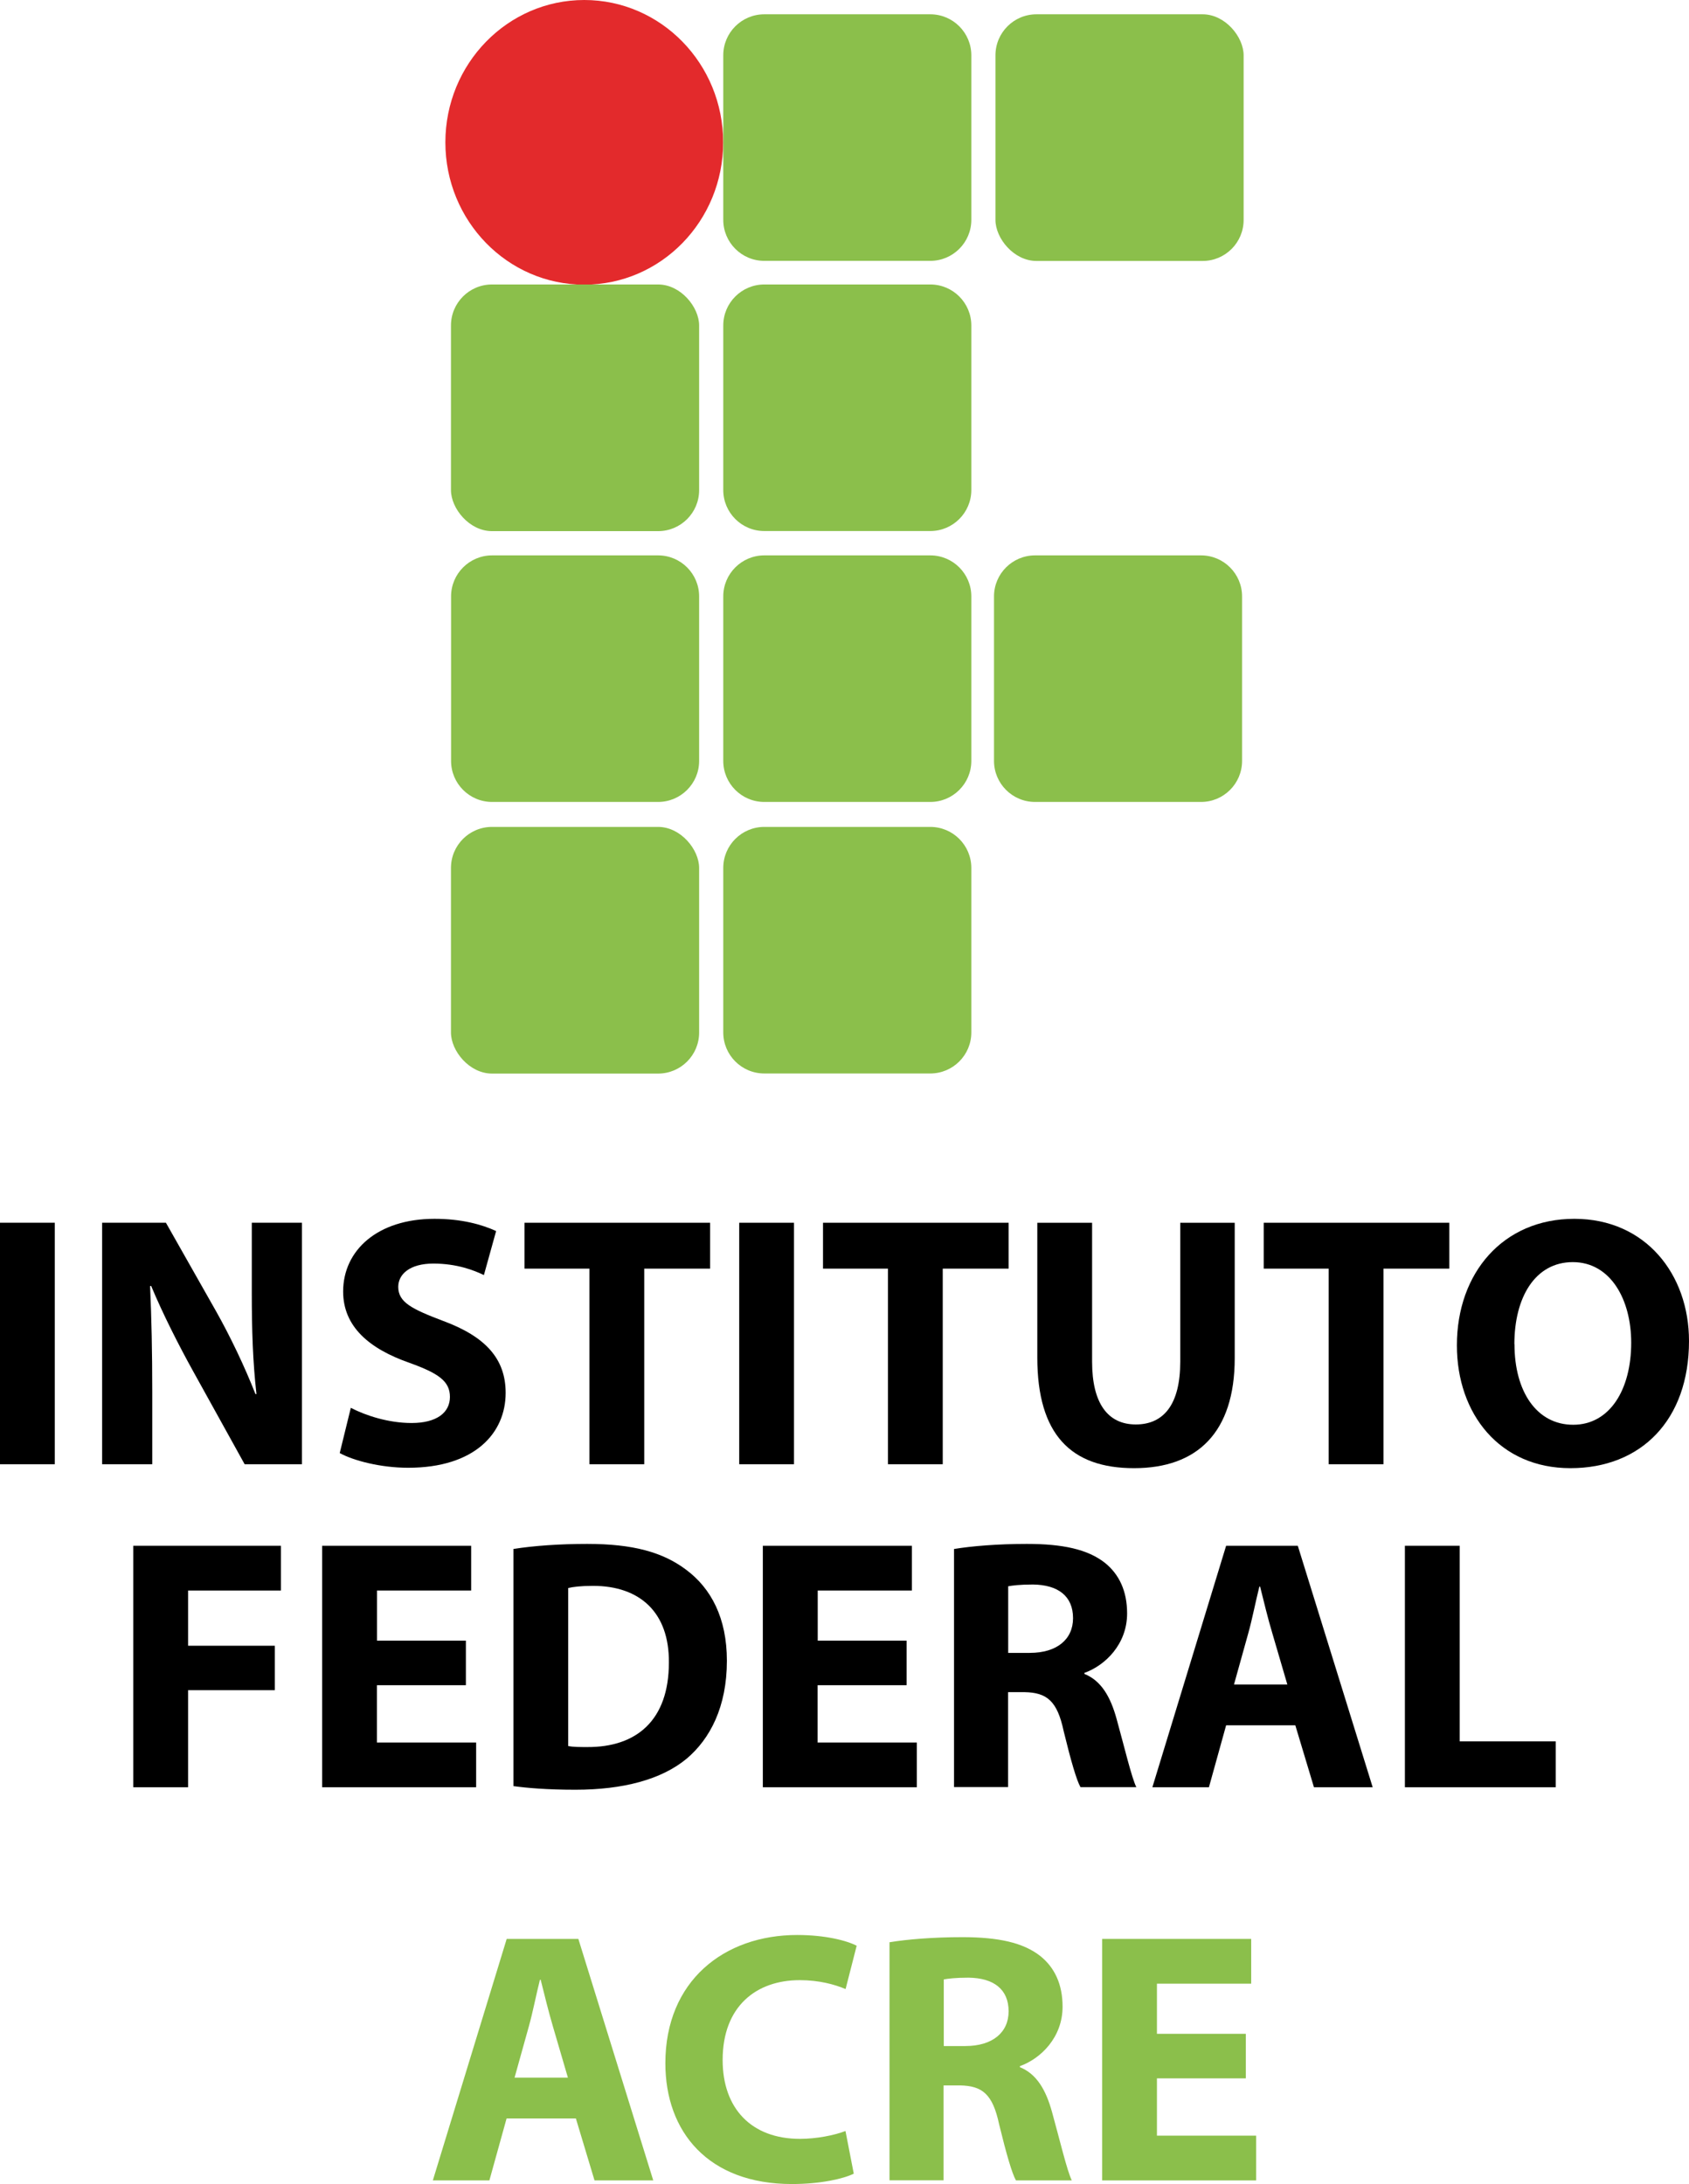
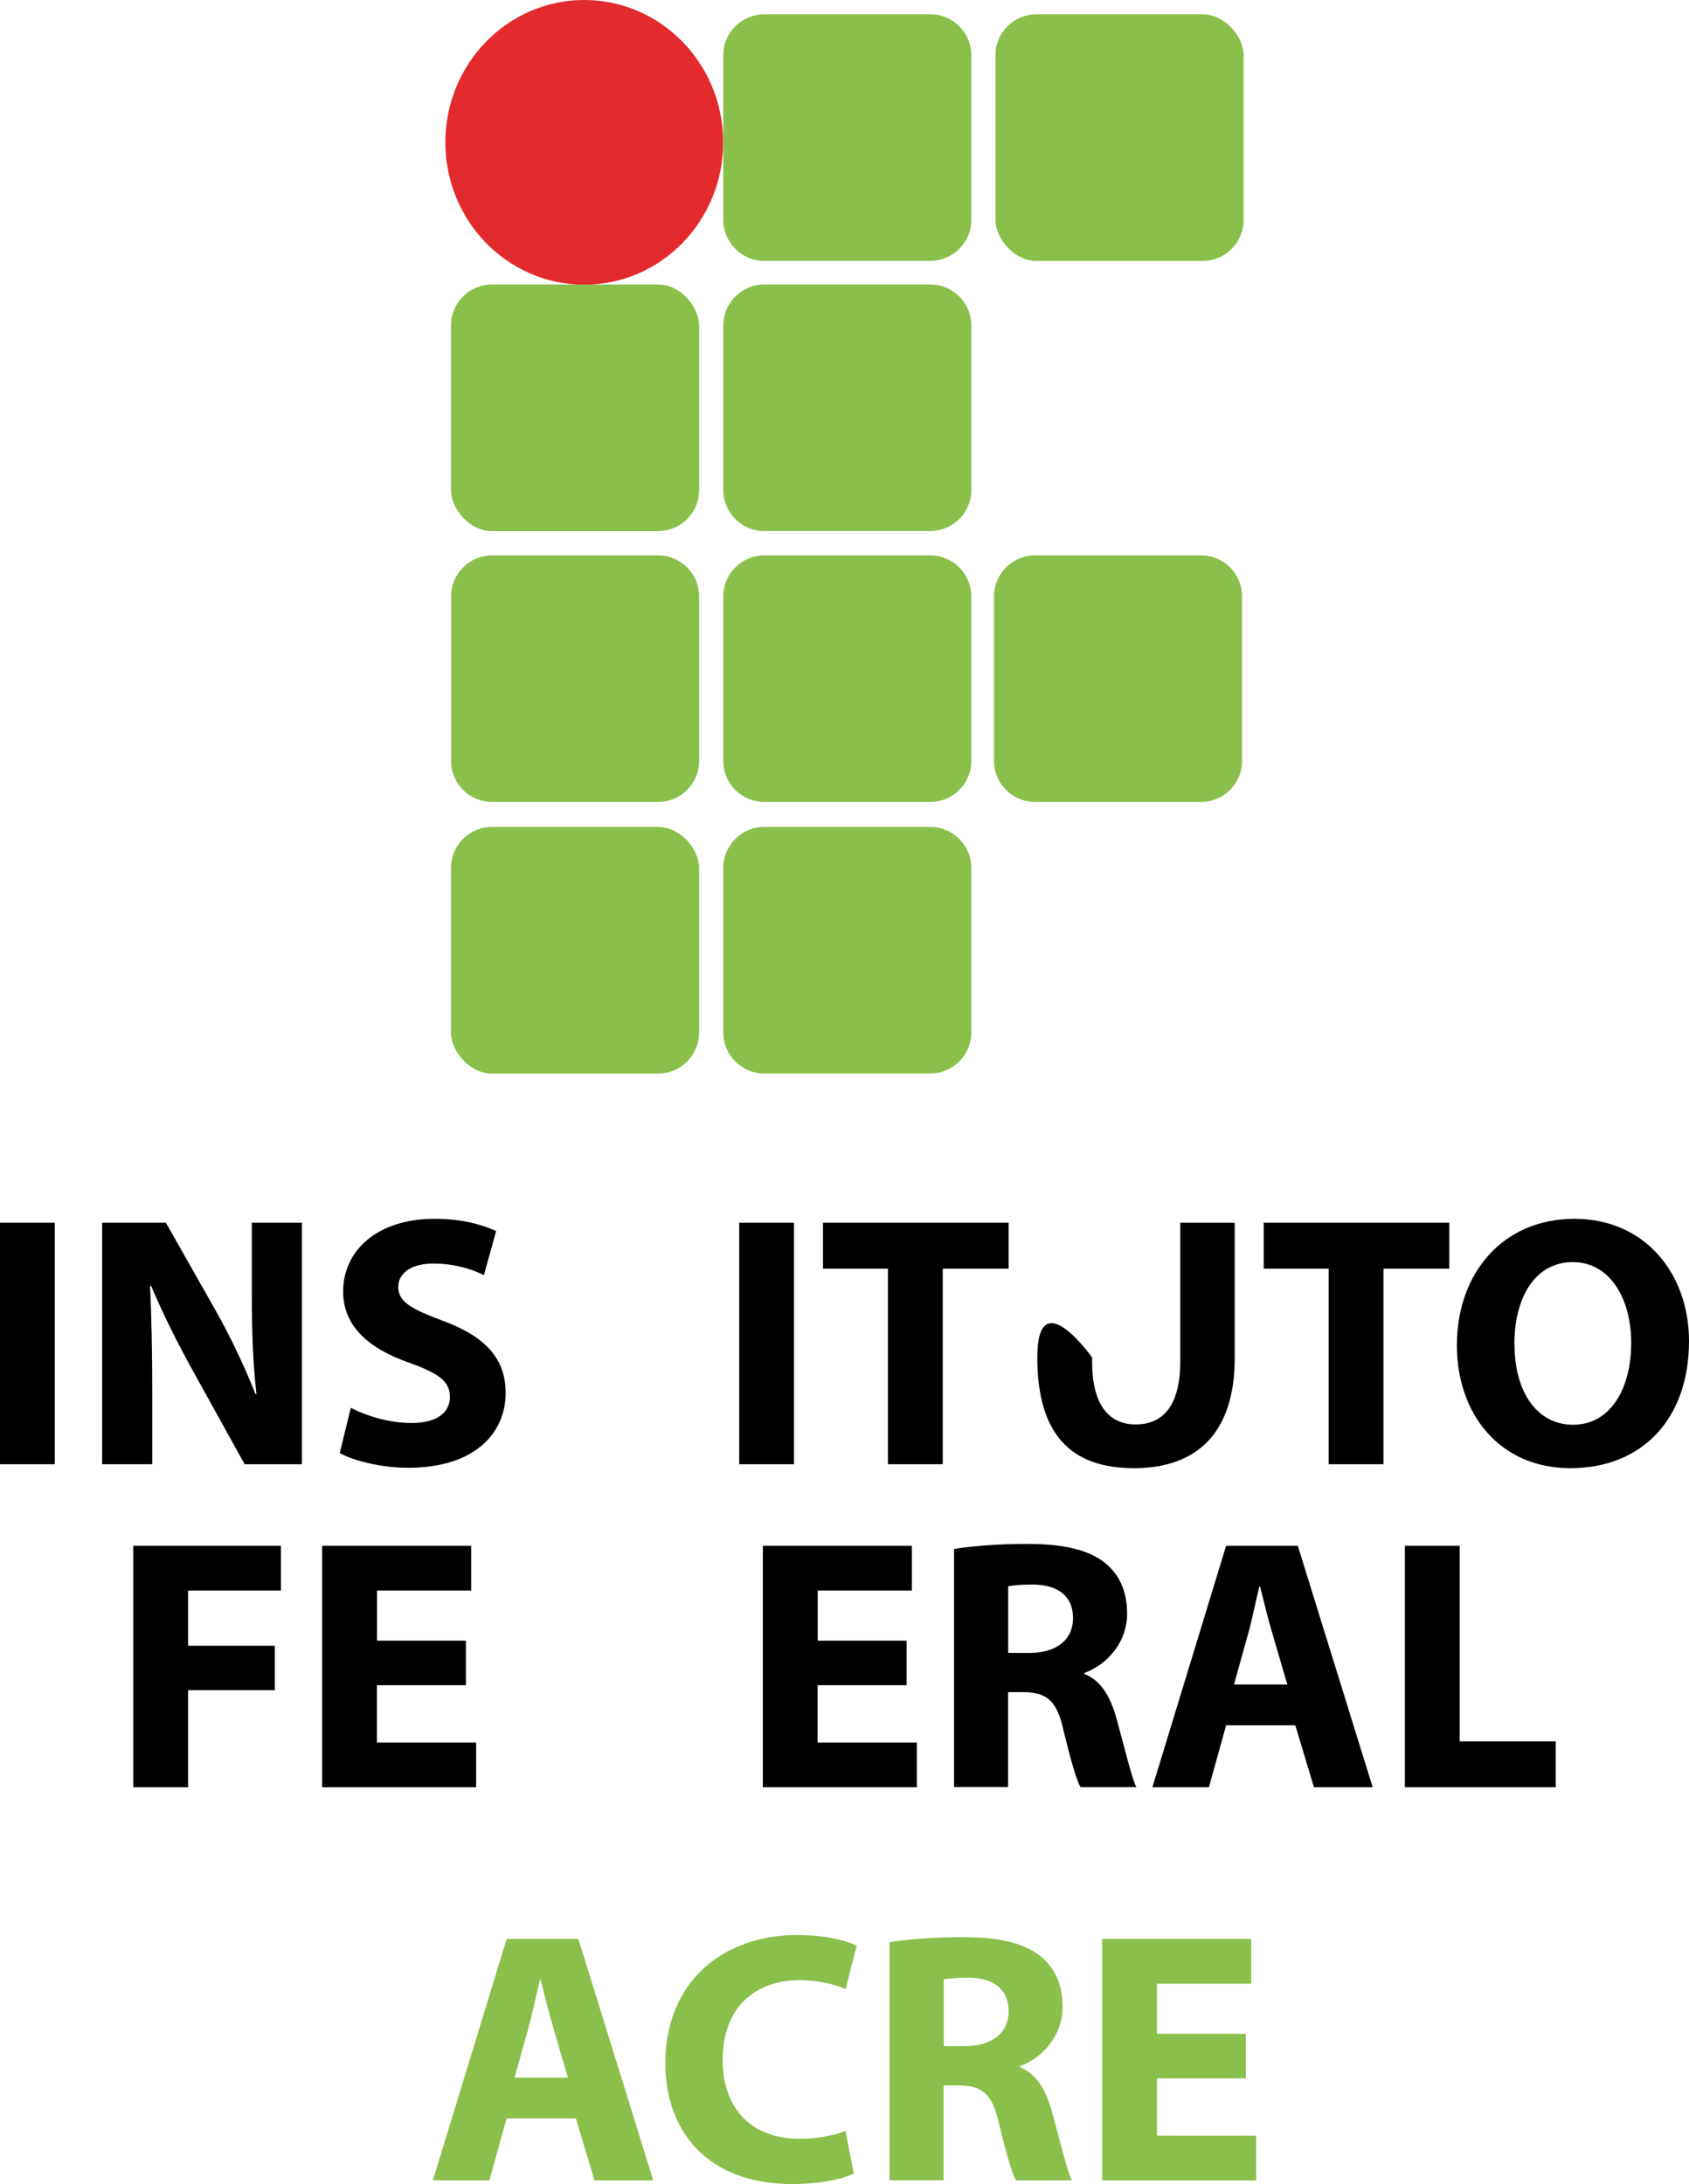
<svg xmlns="http://www.w3.org/2000/svg" id="Camada_2" data-name="Camada 2" viewBox="0 0 163.07 210.82">
  <defs>
    <style>
      .cls-1 {
        fill: #e32a2c;
      }

      .cls-2 {
        fill: #8bbf4b;
      }
    </style>
  </defs>
  <g id="Camada_1-2" data-name="Camada 1-2">
    <g>
      <g>
        <path class="cls-1" d="M69.82,13.74c0,7.59-6,13.74-13.41,13.74s-13.41-6.15-13.41-13.74S49.01,0,56.41,0s13.41,6.15,13.41,13.74Z" />
        <path class="cls-2" d="M73.79,1.38h16.03c2.19,0,3.96,1.78,3.96,3.96v15.88c0,2.19-1.78,3.96-3.96,3.96h-16.03c-2.19,0-3.96-1.78-3.96-3.96V5.34c0-2.19,1.78-3.96,3.96-3.96Z" />
        <rect class="cls-2" x="96.11" y="1.38" width="23.96" height="23.81" rx="3.96" ry="3.96" />
        <rect class="cls-2" x="43.54" y="27.46" width="23.96" height="23.81" rx="3.96" ry="3.96" />
        <path class="cls-2" d="M73.79,27.46h16.03c2.19,0,3.96,1.78,3.96,3.96v15.88c0,2.19-1.78,3.96-3.96,3.96h-16.03c-2.19,0-3.96-1.78-3.96-3.96v-15.88c0-2.19,1.78-3.96,3.96-3.96Z" />
        <path class="cls-2" d="M47.51,53.61h16.03c2.19,0,3.96,1.78,3.96,3.96v15.88c0,2.19-1.78,3.96-3.96,3.96h-16.03c-2.19,0-3.96-1.78-3.96-3.96v-15.88c0-2.19,1.78-3.96,3.96-3.96Z" />
        <path class="cls-2" d="M73.79,53.61h16.03c2.19,0,3.96,1.78,3.96,3.96v15.88c0,2.19-1.78,3.96-3.96,3.96h-16.03c-2.19,0-3.96-1.78-3.96-3.96v-15.88c0-2.19,1.78-3.96,3.96-3.96Z" />
        <path class="cls-2" d="M99.93,53.61h16.03c2.19,0,3.96,1.78,3.96,3.96v15.88c0,2.19-1.78,3.96-3.96,3.96h-16.03c-2.19,0-3.96-1.78-3.96-3.96v-15.88c0-2.19,1.78-3.96,3.96-3.96Z" />
        <rect class="cls-2" x="43.54" y="79.82" width="23.96" height="23.81" rx="3.96" ry="3.96" />
        <path class="cls-2" d="M73.79,79.82h16.03c2.19,0,3.96,1.78,3.96,3.96v15.88c0,2.19-1.78,3.96-3.96,3.96h-16.03c-2.19,0-3.96-1.78-3.96-3.96v-15.88c0-2.19,1.78-3.96,3.96-3.96Z" />
      </g>
      <g>
        <path d="M5.29,118.03v23.31H0v-23.31h5.29Z" />
        <path d="M9.86,141.34v-23.31h6.16l4.84,8.54c1.38,2.45,2.77,5.36,3.8,7.99h.1c-.35-3.08-.45-6.22-.45-9.72v-6.81h4.84v23.31h-5.53l-4.98-8.99c-1.38-2.49-2.91-5.5-4.05-8.23l-.1.03c.14,3.08.21,6.36.21,10.17v7.02s-4.84,0-4.84,0Z" />
        <path d="M33.9,135.91c1.42.73,3.6,1.45,5.84,1.45,2.42,0,3.7-1,3.7-2.52s-1.11-2.28-3.91-3.29c-3.87-1.35-6.4-3.49-6.4-6.88,0-3.98,3.32-7.02,8.82-7.02,2.63,0,4.57.55,5.95,1.18l-1.18,4.25c-.93-.45-2.59-1.11-4.88-1.11s-3.39,1.04-3.39,2.25c0,1.49,1.32,2.14,4.32,3.28,4.12,1.52,6.05,3.67,6.05,6.95,0,3.91-3.01,7.23-9.41,7.23-2.66,0-5.29-.69-6.61-1.42l1.07-4.36h.03Z" />
-         <path d="M56.9,122.46h-6.26v-4.43h17.92v4.43h-6.36v18.88h-5.29v-18.88h0Z" />
        <path d="M76.66,118.03v23.31h-5.29v-23.31h5.29Z" />
        <path d="M85.72,122.46h-6.26v-4.43h17.92v4.43h-6.36v18.88h-5.29v-18.88h0Z" />
-         <path d="M105.44,118.03v13.42c0,4.01,1.52,6.05,4.22,6.05s4.29-1.94,4.29-6.05v-13.42h5.26v13.07c0,7.19-3.63,10.62-9.72,10.62s-9.34-3.25-9.34-10.69v-13s5.29,0,5.29,0Z" />
+         <path d="M105.44,118.03v13.42c0,4.01,1.52,6.05,4.22,6.05s4.29-1.94,4.29-6.05v-13.42h5.26v13.07c0,7.19-3.63,10.62-9.72,10.62s-9.34-3.25-9.34-10.69s5.29,0,5.29,0Z" />
        <path d="M128.27,122.46h-6.26v-4.43h17.92v4.43h-6.36v18.88h-5.29v-18.88h-.01Z" />
        <path d="M163.07,129.44c0,7.64-4.63,12.28-11.45,12.28s-10.96-5.22-10.96-11.86c0-6.99,4.46-12.21,11.34-12.21s11.07,5.36,11.07,11.79ZM146.22,129.75c0,4.57,2.14,7.78,5.67,7.78s5.6-3.39,5.6-7.92c0-4.19-2.01-7.78-5.64-7.78s-5.64,3.39-5.64,7.92h0Z" />
      </g>
      <g>
        <path d="M12.87,149.21h14.25v4.32h-8.96v5.33h8.37v4.29h-8.37v9.37h-5.29v-23.31Z" />
        <path d="M44.97,162.67h-8.58v5.53h9.58v4.32h-14.87v-23.31h14.39v4.32h-9.09v4.84h8.58v4.29h-.01Z" />
-         <path d="M49.57,149.52c1.94-.31,4.46-.49,7.12-.49,4.43,0,7.3.8,9.55,2.49,2.42,1.8,3.94,4.67,3.94,8.79,0,4.46-1.63,7.54-3.87,9.44-2.45,2.04-6.19,3.01-10.76,3.01-2.73,0-4.67-.17-5.98-.35v-22.89h0ZM54.86,168.54c.45.1,1.18.1,1.83.1,4.77.03,7.89-2.59,7.89-8.16.04-4.84-2.8-7.4-7.33-7.4-1.18,0-1.94.1-2.39.21v15.25h0Z" />
        <path d="M87.52,162.67h-8.58v5.53h9.58v4.32h-14.87v-23.31h14.39v4.32h-9.09v4.84h8.58v4.29h-.01Z" />
        <path d="M92.12,149.52c1.69-.28,4.22-.49,7.02-.49,3.46,0,5.88.52,7.54,1.83,1.38,1.11,2.14,2.73,2.14,4.88,0,2.97-2.11,5.02-4.12,5.74v.1c1.63.66,2.52,2.21,3.11,4.36.73,2.63,1.45,5.67,1.9,6.57h-5.39c-.38-.66-.93-2.56-1.63-5.43-.62-2.91-1.63-3.7-3.77-3.74h-1.59v9.16h-5.22v-23,.02ZM97.34,159.55h2.08c2.63,0,4.18-1.31,4.18-3.35,0-2.14-1.45-3.22-3.87-3.25-1.28,0-2.01.1-2.39.17v6.43h0Z" />
        <path d="M118.38,166.54l-1.66,5.98h-5.46l7.12-23.31h6.92l7.23,23.31h-5.67l-1.8-5.98h-6.68ZM124.29,162.6l-1.45-4.95c-.42-1.38-.83-3.11-1.18-4.5h-.07c-.35,1.38-.69,3.15-1.07,4.5l-1.38,4.95s5.15,0,5.15,0Z" />
        <path d="M135.64,149.21h5.29v18.88h9.27v4.43h-14.56v-23.31Z" />
      </g>
      <g>
        <path class="cls-2" d="M48.91,204.49l-1.66,5.98h-5.46l7.13-23.31h6.92l7.23,23.31h-5.67l-1.8-5.98h-6.69ZM54.83,200.55l-1.45-4.95c-.41-1.38-.83-3.11-1.18-4.5h-.07c-.35,1.38-.69,3.15-1.07,4.5l-1.38,4.95h5.15Z" />
        <path class="cls-2" d="M82.43,209.82c-.97.48-3.15,1-5.98,1-8.06,0-12.21-5.02-12.21-11.66,0-7.95,5.67-12.38,12.73-12.38,2.73,0,4.81.55,5.74,1.04l-1.07,4.18c-1.07-.45-2.56-.86-4.43-.86-4.19,0-7.44,2.52-7.44,7.71,0,4.67,2.77,7.61,7.47,7.61,1.59,0,3.35-.35,4.39-.76l.8,4.12h0Z" />
        <path class="cls-2" d="M85.89,187.48c1.69-.28,4.22-.49,7.02-.49,3.46,0,5.88.52,7.54,1.83,1.38,1.11,2.14,2.73,2.14,4.88,0,2.97-2.11,5.02-4.12,5.74v.1c1.63.66,2.52,2.21,3.11,4.36.73,2.63,1.45,5.67,1.9,6.57h-5.39c-.38-.66-.93-2.56-1.63-5.43-.62-2.91-1.63-3.7-3.77-3.74h-1.59v9.16h-5.22v-23,.02ZM91.12,197.5h2.08c2.63,0,4.18-1.31,4.18-3.35,0-2.14-1.45-3.22-3.87-3.25-1.28,0-2.01.1-2.39.17v6.43h0Z" />
        <path class="cls-2" d="M120.28,200.62h-8.58v5.53h9.58v4.32h-14.87v-23.31h14.39v4.32h-9.1v4.84h8.58v4.29h0Z" />
      </g>
    </g>
  </g>
</svg>